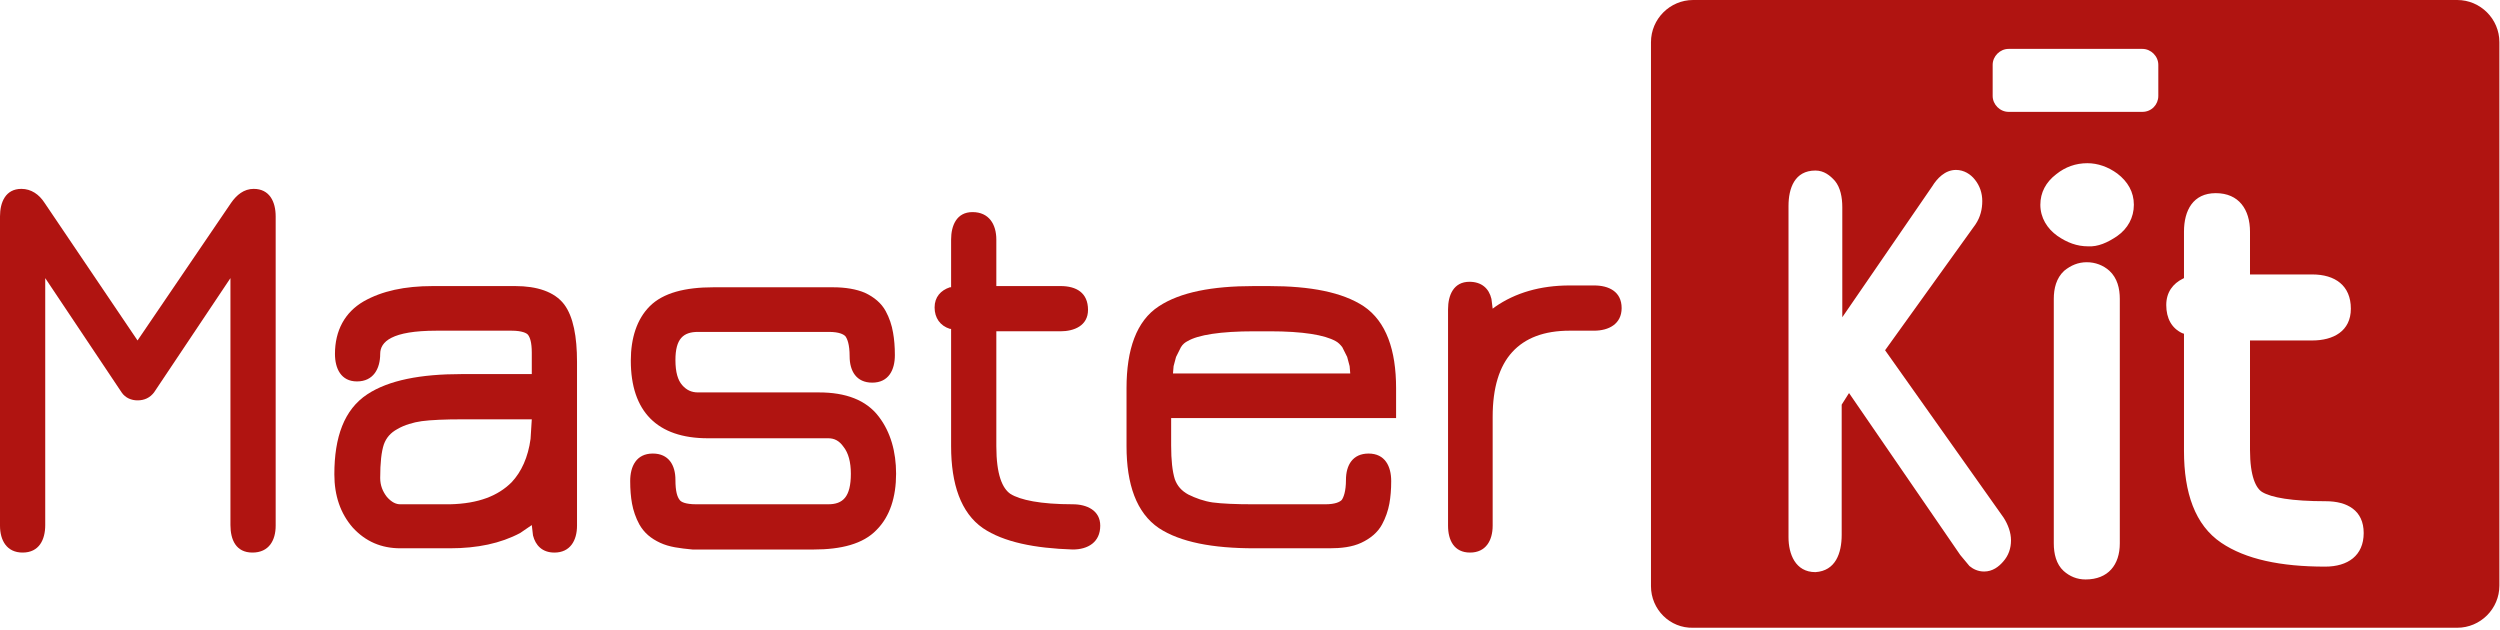
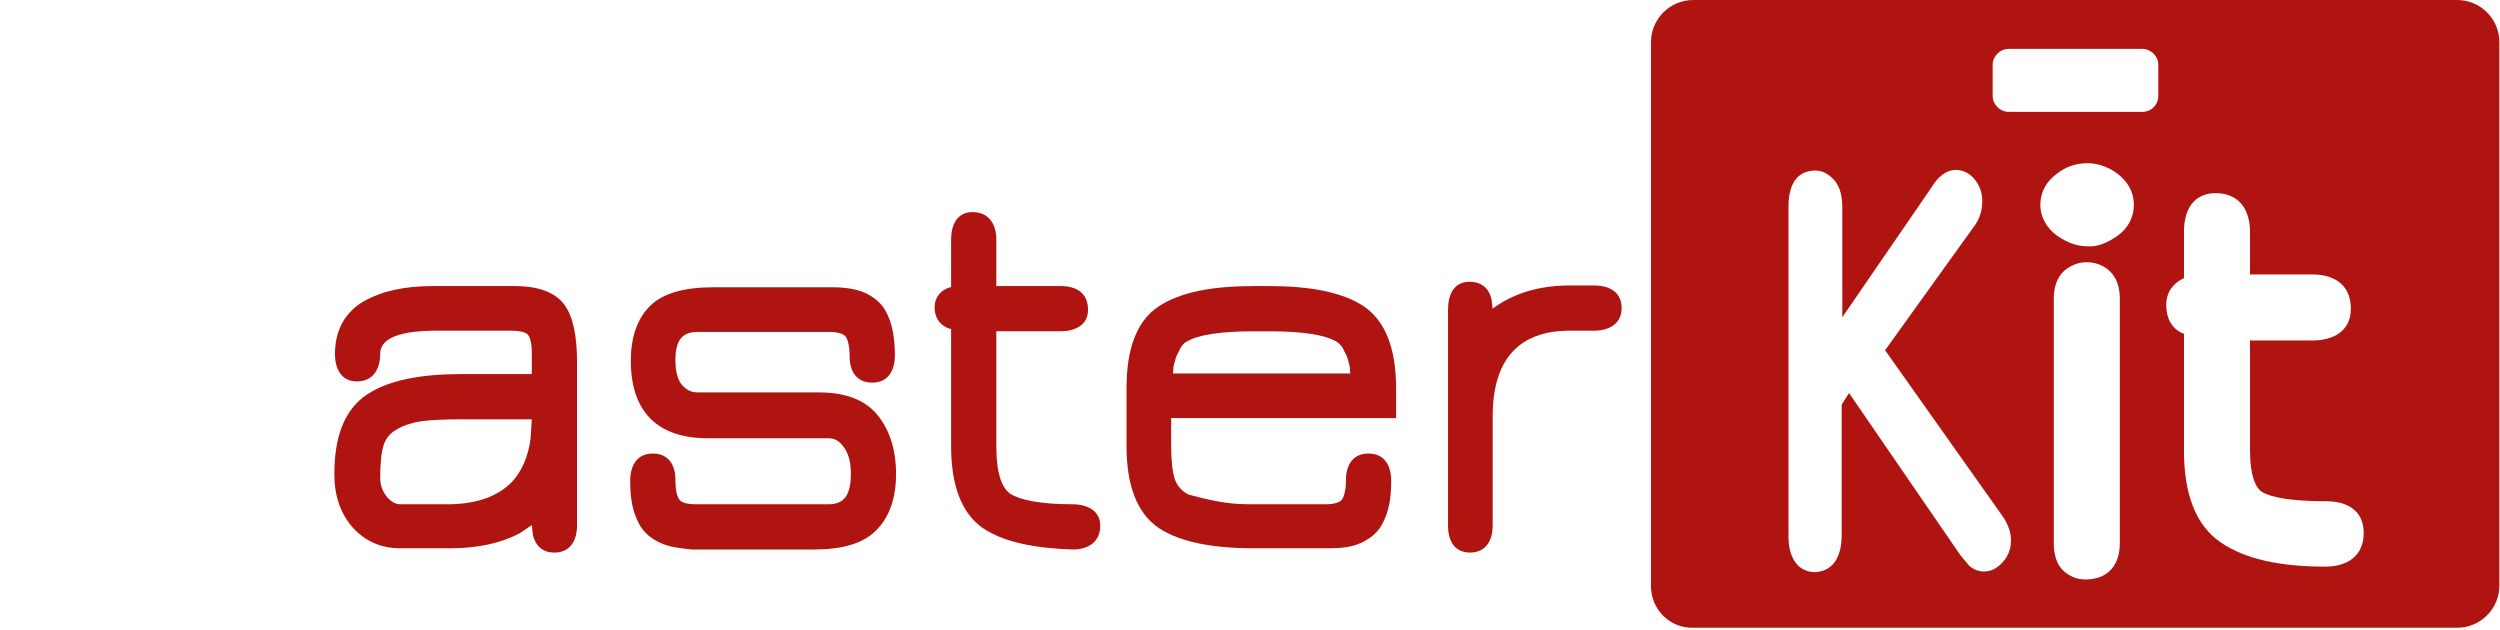
<svg xmlns="http://www.w3.org/2000/svg" width="409" height="103" viewBox="0 0 409 103" fill="none">
-   <path d="M0 86V35.4C0 33.1 0.9 30.9 3.5 30.9C5.1 30.9 6.4 31.8 7.3 33.2L22.5 55.7L37.8 33.2C38.7 31.9 39.9 30.9 41.5 30.9C44.1 30.9 45.1 33 45.1 35.4V86C45.1 88.4 44 90.4 41.3 90.4C38.6 90.4 37.7 88.3 37.7 85.9V45.5L25.2 64.2C24.5 65.1 23.6 65.5 22.5 65.5C21.5 65.5 20.5 65.1 19.9 64.2L7.4 45.5V85.9C7.4 88.3 6.4 90.4 3.7 90.4C1.1 90.4 0 88.4 0 86Z" fill="#B01411" />
  <path d="M87 85.901L85.1 87.201C81.9 88.901 78.1 89.701 73.6 89.701H65.5C62.4 89.701 59.8 88.601 57.7 86.301C55.7 84.001 54.7 81.101 54.7 77.601C54.7 71.501 56.3 67.001 60.1 64.501C63.6 62.201 68.8 61.201 75.5 61.201H87V57.701C87 56.001 86.7 55.201 86.4 54.801C86.2 54.501 85.4 54.101 83.7 54.101H71.4C64.1 54.101 62.2 55.901 62.2 57.901C62.2 60.301 61.1 62.401 58.4 62.401C55.8 62.401 54.8 60.301 54.8 57.901C54.8 54.101 56.4 51.101 59.5 49.301C62.5 47.601 66.2 46.801 70.8 46.801H84.3C87.8 46.801 90.7 47.701 92.3 49.801C93.8 51.801 94.4 55.101 94.4 59.201V86.001C94.4 88.401 93.3 90.401 90.7 90.401C88.7 90.401 87.6 89.201 87.2 87.601L87 85.901ZM83.7 78.901C85.3 77.201 86.4 74.801 86.8 71.801L87 68.601H75.7C72.8 68.601 70.5 68.701 69 68.901C67.6 69.101 66.2 69.501 65 70.201C63.9 70.801 63.2 71.601 62.8 72.701C62.4 73.901 62.2 75.701 62.2 78.201C62.2 79.401 62.6 80.401 63.3 81.301C64.1 82.201 64.8 82.501 65.5 82.501H73.6C78.3 82.401 81.5 81.101 83.7 78.901Z" fill="#B01411" />
  <path d="M108 88.8C106.5 88.1 105.4 87.2 104.6 85.8C104 84.7 103.6 83.5 103.4 82.4C103.2 81.3 103.1 80.1 103.1 78.7C103.1 76.3 104.1 74.2 106.8 74.2C109.4 74.2 110.5 76.1 110.5 78.5C110.5 80.4 110.8 81.3 111.2 81.8C111.4 82.1 112.1 82.5 113.9 82.5H135.5C137.9 82.5 139.2 81.3 139.2 77.5C139.2 75.6 138.8 74.1 138 73.1C137.3 72.1 136.5 71.7 135.5 71.7H115.8C107.5 71.7 103.2 67.3 103.2 59C103.2 55.3 104.2 52.2 106.3 50.1C108.5 47.9 112.1 47 116.7 47H136.3C138.3 47 140.1 47.3 141.5 47.9C143 48.6 144.2 49.6 144.9 50.9C145.5 52 145.9 53.2 146.1 54.4C146.3 55.5 146.4 56.7 146.4 58.1C146.4 60.5 145.4 62.6 142.7 62.6C140.1 62.6 139 60.7 139 58.3C139 56.3 138.6 55.4 138.3 55C138 54.7 137.3 54.3 135.6 54.3H114.2C111.8 54.3 110.5 55.4 110.5 58.9C110.5 60.9 110.9 62.2 111.6 63C112.3 63.8 113.1 64.2 114.2 64.2H134C138.3 64.2 141.7 65.4 143.8 68.2C145.7 70.7 146.6 73.9 146.6 77.5C146.6 81.3 145.6 84.5 143.4 86.7C141.2 89 137.6 89.9 133.1 89.9H113.3C111.2 89.7 109.5 89.5 108 88.8Z" fill="#B01411" />
  <path d="M160.8 86.399C157.2 83.899 155.6 79.199 155.6 72.999V53.799H155.5H155.4C153.8 53.299 152.9 51.999 152.9 50.299C152.9 48.599 153.9 47.499 155.4 46.999H155.5H155.6V39.199C155.6 36.899 156.5 34.699 159.1 34.699C161.8 34.699 163 36.699 163 39.199V46.799H173.5C176.1 46.799 178 47.899 178 50.699C178 53.299 175.7 54.199 173.5 54.199H163V72.999C163 77.699 164 79.899 165.3 80.799C166.9 81.799 170.2 82.499 175.5 82.499C177.8 82.499 180 83.499 180 85.999C180 88.699 178 89.899 175.5 89.899C169.3 89.699 164.2 88.699 160.8 86.399Z" fill="#B01411" />
-   <path d="M189.6 86.401C185.9 83.901 184.3 79.201 184.3 73.001V63.501C184.3 57.201 185.9 52.501 189.6 50.101C193.1 47.801 198.3 46.801 205.1 46.801H207.6C214.4 46.801 219.6 47.801 223.1 50.101C226.8 52.601 228.4 57.301 228.4 63.501V68.401H191.6V72.901C191.6 75.301 191.8 77.101 192.2 78.401C192.6 79.501 193.3 80.301 194.4 80.901C195.6 81.501 197 82.001 198.4 82.201C199.9 82.401 202.1 82.501 205.1 82.501H216.8C218.5 82.501 219.2 82.101 219.5 81.801C219.8 81.401 220.2 80.401 220.2 78.501C220.2 76.101 221.3 74.201 223.9 74.201C226.6 74.201 227.6 76.301 227.6 78.701C227.6 80.101 227.5 81.301 227.3 82.401C227.1 83.501 226.7 84.701 226.1 85.801C225.4 87.101 224.2 88.101 222.7 88.801C221.2 89.501 219.4 89.701 217.5 89.701H205.2C198.4 89.701 193.1 88.701 189.6 86.401ZM220.9 61.101L220.8 59.901L220.4 58.401L219.6 56.801C219.3 56.401 218.9 56.001 218.5 55.801C216.7 54.801 213.2 54.201 207.7 54.201H205.2C199.6 54.201 196 54.801 194.3 55.801C193.9 56.001 193.5 56.301 193.2 56.801L192.4 58.401L192 59.901L191.9 61.101H220.9Z" fill="#B01411" />
+   <path d="M189.6 86.401C185.9 83.901 184.3 79.201 184.3 73.001V63.501C184.3 57.201 185.9 52.501 189.6 50.101C193.1 47.801 198.3 46.801 205.1 46.801H207.6C214.4 46.801 219.6 47.801 223.1 50.101C226.8 52.601 228.4 57.301 228.4 63.501V68.401H191.6V72.901C191.6 75.301 191.8 77.101 192.2 78.401C192.6 79.501 193.3 80.301 194.4 80.901C199.9 82.401 202.1 82.501 205.1 82.501H216.8C218.5 82.501 219.2 82.101 219.5 81.801C219.8 81.401 220.2 80.401 220.2 78.501C220.2 76.101 221.3 74.201 223.9 74.201C226.6 74.201 227.6 76.301 227.6 78.701C227.6 80.101 227.5 81.301 227.3 82.401C227.1 83.501 226.7 84.701 226.1 85.801C225.4 87.101 224.2 88.101 222.7 88.801C221.2 89.501 219.4 89.701 217.5 89.701H205.2C198.4 89.701 193.1 88.701 189.6 86.401ZM220.9 61.101L220.8 59.901L220.4 58.401L219.6 56.801C219.3 56.401 218.9 56.001 218.5 55.801C216.7 54.801 213.2 54.201 207.7 54.201H205.2C199.6 54.201 196 54.801 194.3 55.801C193.9 56.001 193.5 56.301 193.2 56.801L192.4 58.401L192 59.901L191.9 61.101H220.9Z" fill="#B01411" />
  <path d="M236.9 86V50.6C236.9 48.3 237.8 46.1 240.4 46.1C242.4 46.1 243.6 47.2 244 48.9L244.2 50.5L244.6 50.2C247.9 47.9 252 46.7 256.8 46.7H260.8C263.2 46.7 265.3 47.7 265.3 50.4C265.3 53 263.2 54.1 260.8 54.1H256.8C252.6 54.1 249.5 55.3 247.4 57.6C245.3 59.9 244.2 63.4 244.2 68.2V86C244.2 88.4 243.1 90.4 240.5 90.4C237.9 90.4 236.9 88.4 236.9 86Z" fill="#B01411" />
  <path d="M270.1 95.9V6.9C270.1 3.1 273.2 0 277 0H402C405.8 0 408.9 3.1 408.9 6.9V95.8C408.9 99.6 405.8 102.7 402 102.7H277C273.2 102.8 270.1 99.7 270.1 95.9ZM346.8 88.9V48.9C346.8 47.2 346.4 45.5 345.1 44.3C344.1 43.4 342.8 42.9 341.4 42.9C340 42.9 338.8 43.4 337.7 44.3C336.4 45.5 336 47.2 336 48.9V88.9C336 90.6 336.4 92.3 337.6 93.4C338.6 94.3 339.8 94.8 341.2 94.8C344.9 94.8 346.8 92.4 346.8 88.9ZM301.3 87.5V66.2L302.5 64.3L320.7 90.8L322.2 92.6C322.8 93.1 323.6 93.5 324.6 93.5C326 93.5 327 92.7 327.7 91.9C328.6 90.9 329 89.7 329 88.4C329 87.1 328.5 85.8 327.8 84.7L308.4 57.3L323.2 36.7C324 35.5 324.3 34.2 324.3 32.9C324.3 31.6 323.9 30.4 323.1 29.4C322.4 28.5 321.3 27.8 320 27.8C318.2 27.8 316.9 29.2 316.1 30.5L301.4 51.9V33.9C301.4 32.3 301.1 30.7 300.2 29.6C299.4 28.7 298.4 27.9 297 27.9C293.6 27.9 292.6 30.8 292.6 33.7V87.9C292.6 90.6 293.7 93.6 297 93.6C300.3 93.4 301.3 90.5 301.3 87.5ZM386.7 87.2C386.7 83.5 384 82 380.5 82C374.9 82 371.6 81.4 370.1 80.5C369.1 79.9 368.1 78 368.1 73.6V55.7H378.3C381.7 55.7 384.6 54.2 384.6 50.5C384.6 46.7 382 44.9 378.3 44.9H368.1V37.9C368.1 34.3 366.3 31.6 362.5 31.6C358.8 31.6 357.3 34.4 357.3 37.9V45.5L357.1 45.6C355.5 46.4 354.4 47.8 354.4 49.9C354.4 52.1 355.3 53.7 357 54.5L357.3 54.6V73.8C357.3 80.6 359.1 85.9 363.4 88.8C367.4 91.5 373.1 92.7 380.4 92.7C384.1 92.7 386.7 90.9 386.7 87.2ZM346.4 38.6C348.1 37.4 349.1 35.6 349.1 33.5C349.1 31.4 348.1 29.7 346.4 28.4C344.9 27.3 343.2 26.7 341.5 26.7C339.6 26.7 337.9 27.3 336.4 28.5C334.7 29.8 333.8 31.5 333.8 33.5C333.8 35.6 334.9 37.4 336.6 38.6C338.2 39.7 339.8 40.3 341.6 40.3C343.2 40.4 344.8 39.7 346.4 38.6ZM353.1 15.7V10.6C353.1 9.2 351.9 8 350.5 8H328.6C327.2 8 326 9.2 326 10.6V15.7C326 17.1 327.2 18.3 328.6 18.3H350.5C352 18.3 353.1 17.1 353.1 15.7Z" fill="#B01411" />
</svg>